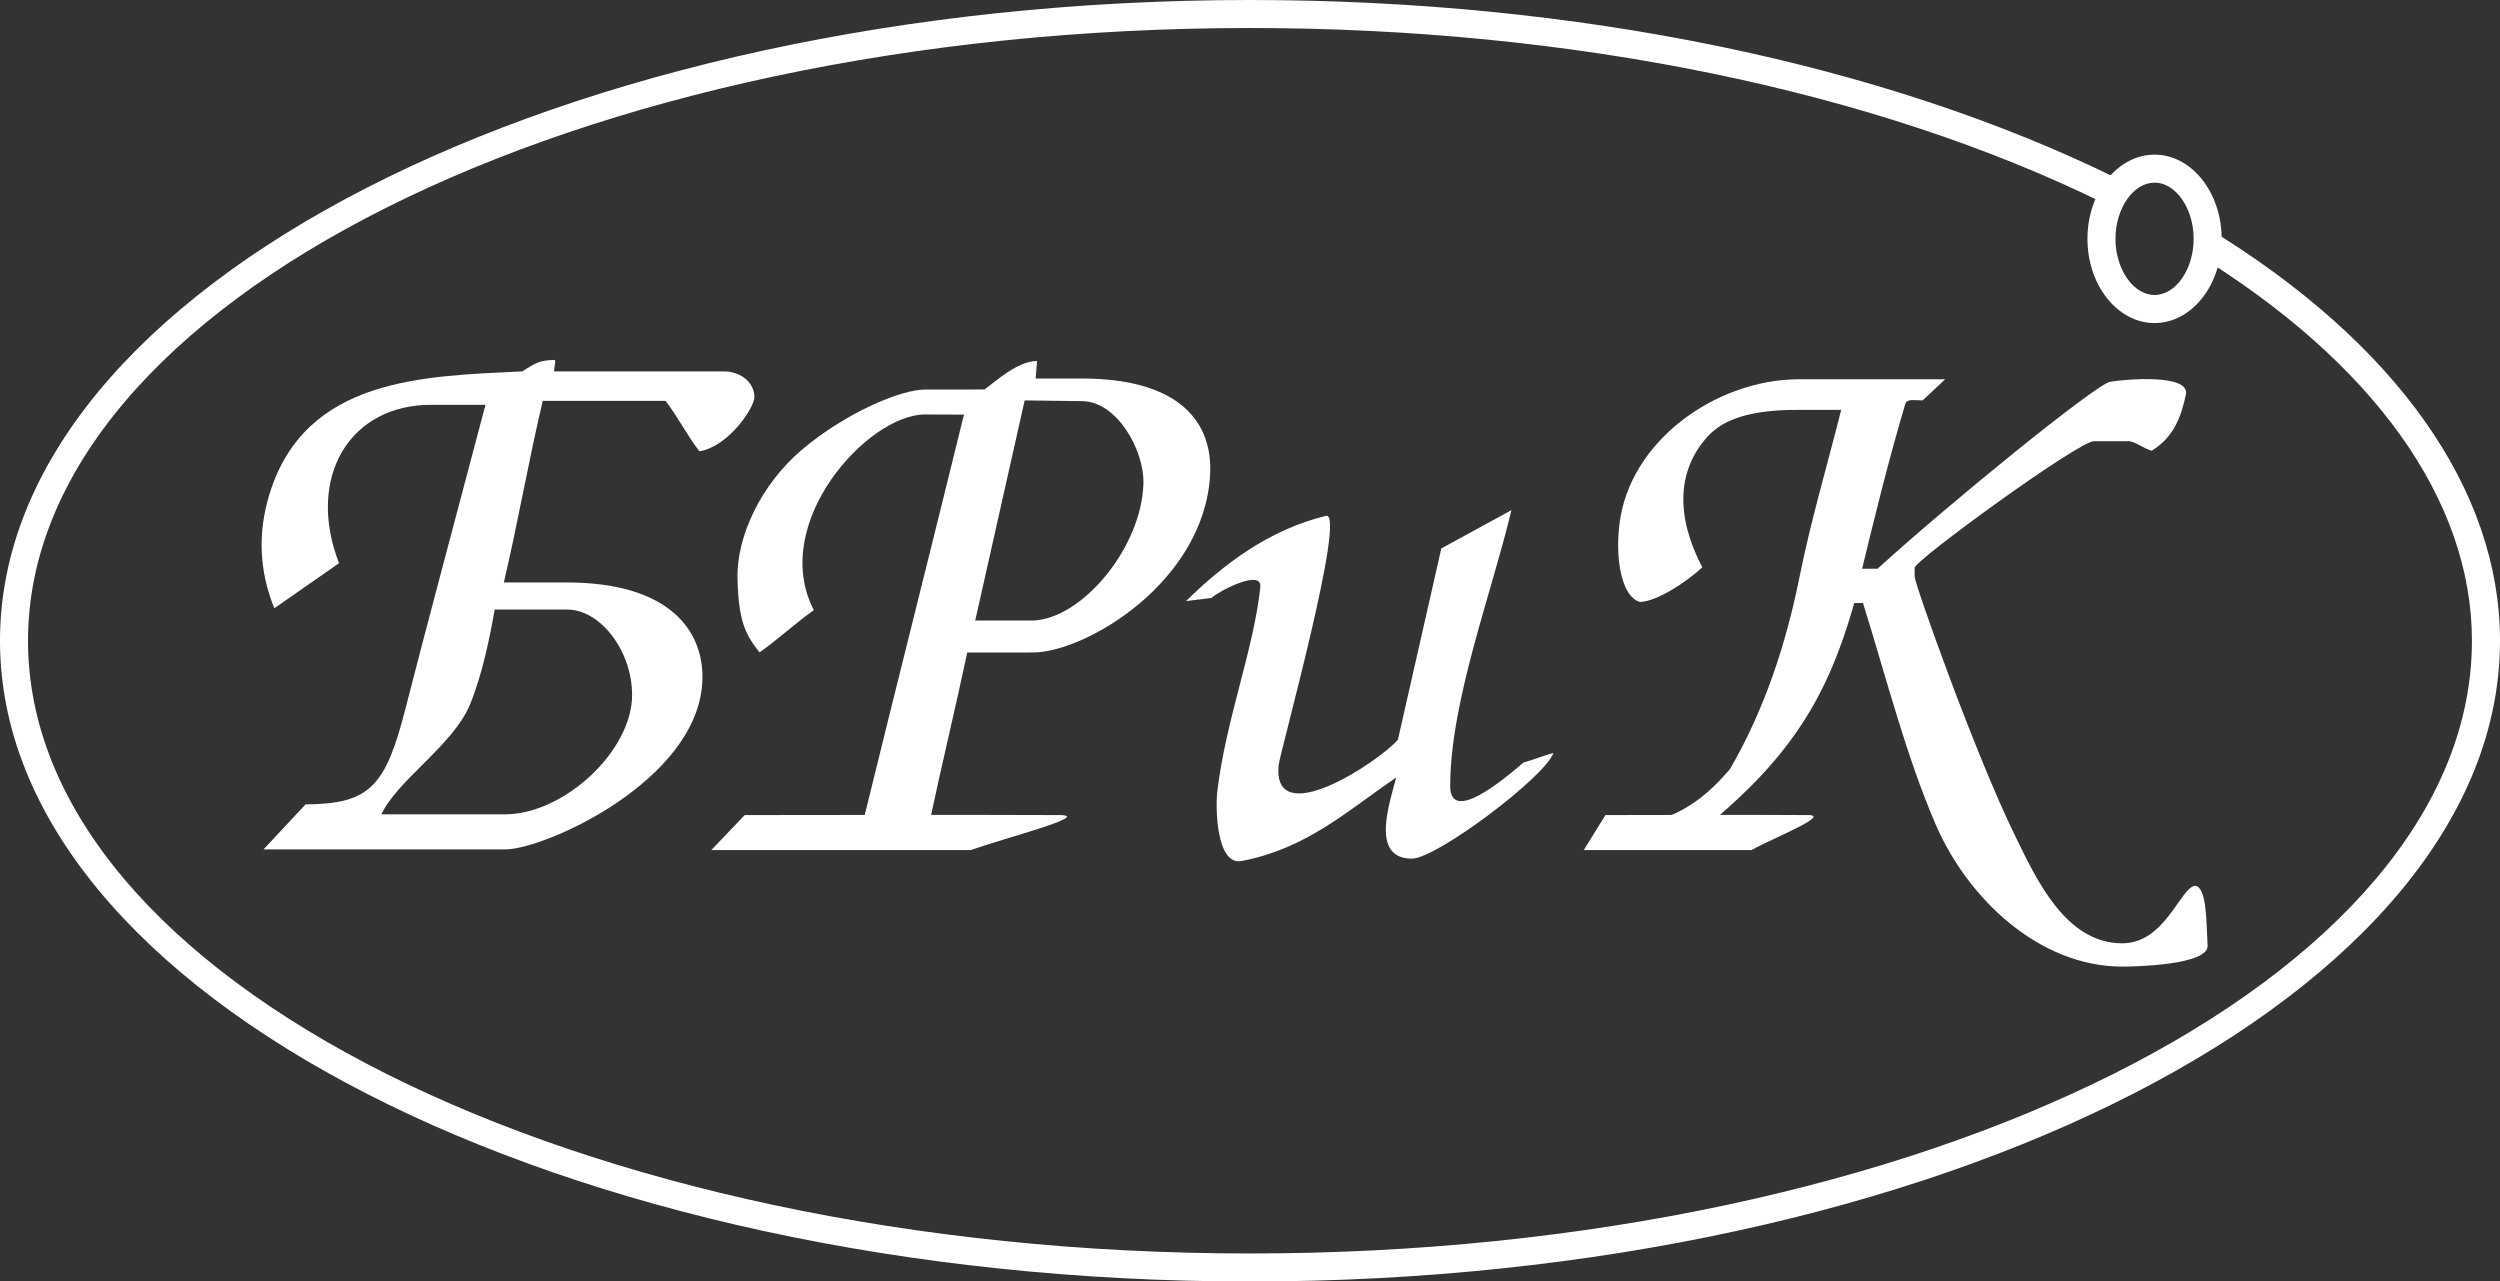
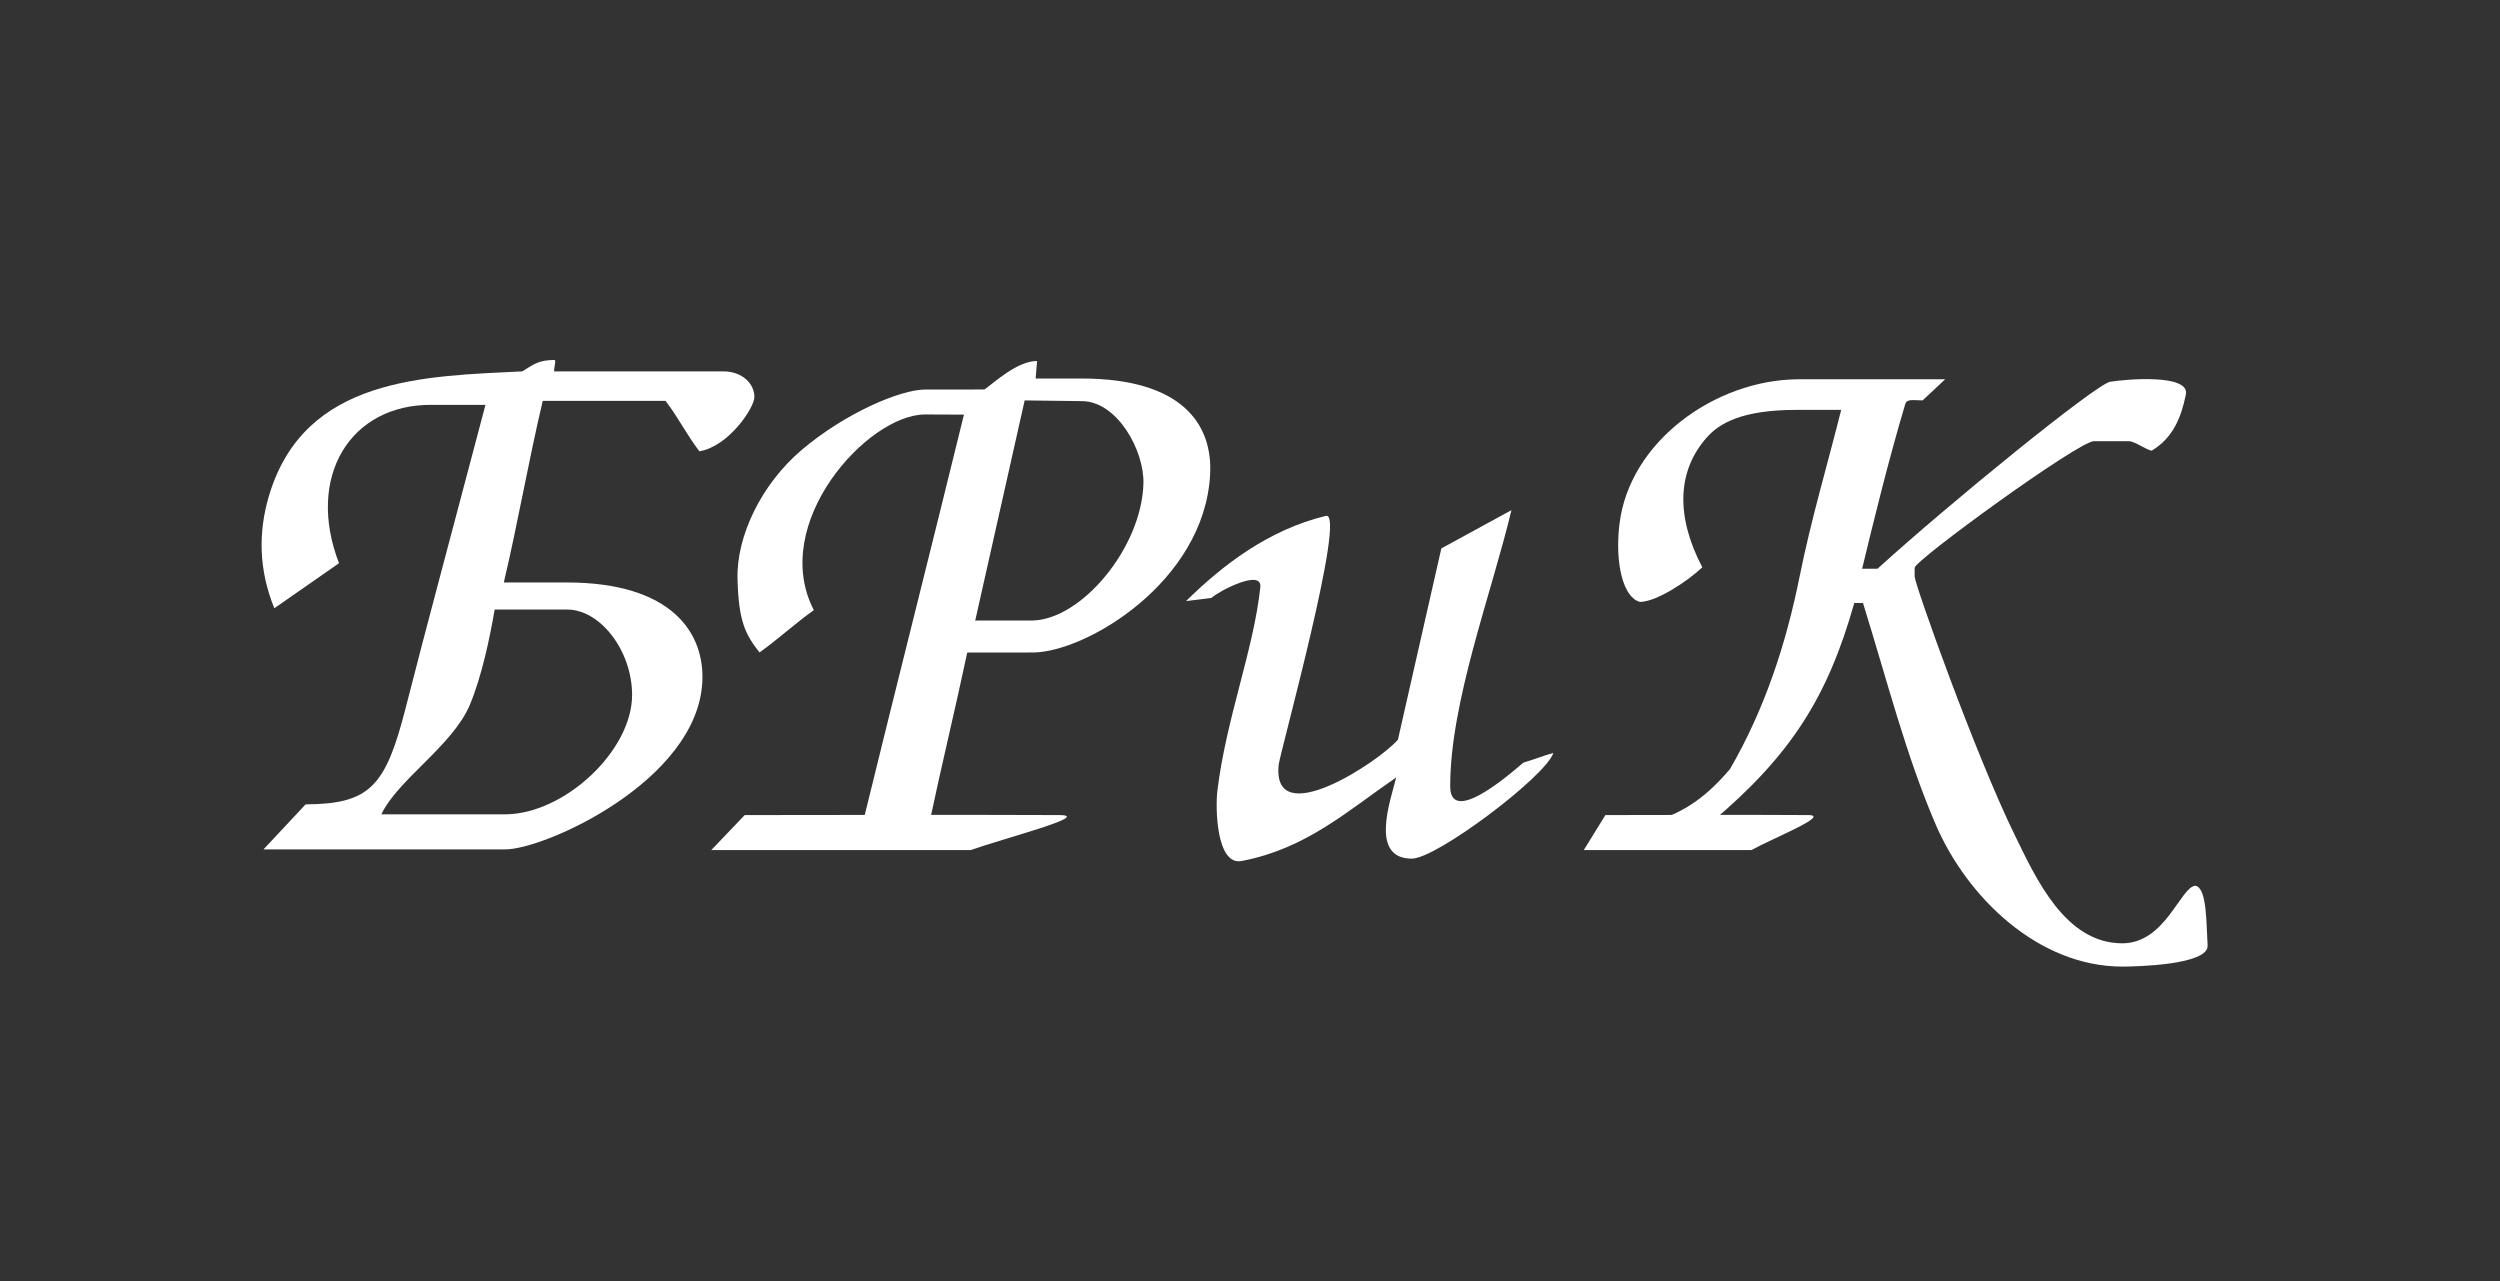
<svg xmlns="http://www.w3.org/2000/svg" xml:space="preserve" width="64.604mm" height="33.116mm" style="shape-rendering:geometricPrecision; text-rendering:geometricPrecision; image-rendering:optimizeQuality; fill-rule:evenodd; clip-rule:evenodd" viewBox="0 0 4137.87 2121.06">
  <rect x="0" y="0" width="4137.87" height="2121.06" fill="#333333" stroke="none" />
  <defs>
    <style type="text/css">  .fil0 {fill:white}  </style>
  </defs>
  <g id="Слой_x0020_1">
    <g id="_1740127781744">
      <g>
        <g>
          <path class="fil0" d="M2385.64 907.7l116.01 -63.33c-32.9,138.35 -101.35,316.74 -101.35,457.04 0,62.99 89.5,-11.76 121.03,-39.12 15.09,-4.35 37.25,-12.96 49.78,-16.03 -12.78,38.87 -193.23,174.91 -234.32,174.91 -70.06,0 -35.8,-94.95 -25.82,-134.42 -81.32,55.83 -148.92,117.97 -255.97,138.34 -41.68,7.93 -43.55,-87.71 -40.06,-116.09 14.32,-118.99 60.18,-233.72 71.09,-337.29 3.23,-30.94 -69.22,6.82 -80.98,17.99l-41.94 5.12c60.09,-59.07 136.21,-117.97 231.51,-140.99 35.12,-8.52 -76.29,392.35 -78.25,412.38 -11.08,111.57 165.96,-5.37 197.41,-41.94l71.86 -316.57z" />
-           <path class="fil0" d="M1232.62 1349.06c-18.41,19.26 -36.91,38.62 -55.32,57.88 143.2,0 286.4,0 429.61,0 53.78,-19.26 203.29,-57.7 146.18,-57.88 -185.99,-0.77 -341.89,0 -520.47,0z" />
+           <path class="fil0" d="M1232.62 1349.06c-18.41,19.26 -36.91,38.62 -55.32,57.88 143.2,0 286.4,0 429.61,0 53.78,-19.26 203.29,-57.7 146.18,-57.88 -185.99,-0.77 -341.89,0 -520.47,0" />
          <path class="fil0" d="M2657.2 1349.06c-11.93,19.26 -23.86,38.62 -35.8,57.88 92.48,0 185.05,0 277.53,0 34.7,-19.26 131.35,-57.7 94.45,-57.88 -120.19,-0.77 -220.86,0 -336.18,0z" />
          <g>
            <path class="fil0" d="M1695.98 662.73c-27.28,121.46 -54.56,242.84 -81.83,364.31 31.7,0 63.42,0 95.04,0 80.89,-1.88 180.2,-120.02 183.35,-226.4 1.62,-55.66 -43.81,-136.3 -101.52,-136.72 -31.62,-0.42 -63.33,-0.85 -95.04,-1.19l0 0zm-100.5 23.53c-55.32,225.97 -111.32,446.48 -166.64,672.44 38.95,0 71.18,0 110.13,0 19.7,-92.91 42.28,-185.74 61.97,-278.65 18.67,-0.17 89.33,0 108.68,-0.08 87.97,-0.43 283.59,-116.78 293.3,-294.24 4.61,-84.13 -46.96,-159.05 -212.07,-159.23 -45.78,0 -31.03,0 -76.72,0 0.77,-9.63 1.62,-19.26 2.39,-28.98 -32.31,-0.17 -69.72,34.61 -86.94,47.05 -42.79,0.17 -18.24,0.34 -98.28,0.17 -41.26,-0.08 -133.15,39.47 -204.23,99.81 -66.74,56.68 -108.25,142.61 -106.37,213.52 1.79,70.92 13.12,91.98 36.39,121.8 29.66,-20.88 60.26,-49.09 89.93,-69.98 -74.32,-143.62 88.99,-323.99 184.12,-323.9 25.23,0.26 39.12,0.26 64.35,0.26z" />
          </g>
          <path class="fil0" d="M2734.52 1359.89c57.2,-14.58 95.64,-48.08 128.8,-86.86 57.19,-98.79 92.56,-205.59 115.49,-319.64 18.58,-92.65 45.69,-183.35 68.62,-274.98 -44.16,0 -28.73,0 -72.79,0 -91.46,-0.17 -128.97,22.16 -149.85,45.85 -49.18,55.67 -51.14,130.84 -7.24,214.72 -25.66,24.12 -75.44,56.68 -102.88,57.28 -27.62,-6.39 -42.11,-62.83 -34.27,-128.46 16.36,-137.74 159.14,-238.75 294.49,-240.03 93.08,0 151.55,0 244.64,0 -12.44,11.68 -24.89,23.35 -37.33,34.95 -15.77,-0.08 -26,-3.07 -28.81,6.31 -27.2,91.29 -52,191.96 -73.48,281.37 -1.62,19.69 5.2,27.96 3.58,47.65 -4.85,0 -9.63,0 -14.4,0 -44.32,157.26 -105.95,252.82 -236.45,362.94 -36.14,-0.43 -61.97,-0.69 -98.1,-1.11z" />
          <path class="fil0" d="M3561.33 745.91c35.54,-21.14 49.01,-55.49 56.59,-92.9 6.99,-34.61 -99.56,-25.4 -125.3,-21.14 -23.44,3.93 -266.45,201.51 -385.01,309.42 -13.21,0 -26.51,0 -39.72,0 0.43,18.92 0.77,37.76 1.2,56.68 4.77,0 9.63,0 14.4,0 40.15,129.05 71.34,252.9 120.36,366.69 52.16,121.12 170.05,235.18 308.99,235.18 21.99,0 143.11,-2.65 141.07,-34.95 -2.3,-36.91 -0.85,-95.98 -20.46,-98.87 -24.63,2.3 -49.44,95.3 -120.78,95.3 -94.36,0 -142.6,-106.98 -177.63,-178.49 -65.55,-133.74 -166.04,-416.3 -166.04,-428.66 0,-11.68 0,-2.64 0,-14.32 -0.17,-12.27 271.31,-209.51 296.63,-209.6 26.09,0 31.71,0 57.79,0 10.23,0.08 28.89,14.4 37.93,15.67z" />
          <g>
            <path class="fil0" d="M818.71 1008.88c-7.76,46.03 -21.31,110.47 -40.91,157.43 -28.21,67.59 -119.59,124.19 -146.61,181.55 79.44,-0.17 127.26,0 205,0 97.77,-0.42 210.2,-105.09 210.03,-197.84 -0.17,-73.73 -53.36,-141.83 -108.34,-141.15 -42.19,0 -77.05,0 -119.16,0l0 0zm-15.17 -338.82c-51.91,197.16 -98.87,371.13 -131.94,500.94 -33.08,129.82 -58.56,159.82 -165.79,160.34 -23.27,24.89 -46.46,49.69 -69.72,74.58 133.06,0 266.11,0 399.26,0 65.29,0.6 318.1,-112.77 327.06,-276.6 4.43,-80.98 -49.52,-165.27 -224.52,-165.27 -66.57,0 -37.42,0 -103.99,0 23.7,-100.41 40.66,-200.14 64.44,-300.55 62.56,0 140.73,0 203.21,0 21.65,28.05 34.43,55.32 56.08,83.45 48.16,-7.84 91.03,-72.02 91.03,-89.84 -0.08,-22.24 -19.95,-41.77 -50.12,-42.45 -93.85,0 -187.61,0 -281.45,0 0,-8.78 4.26,-19.09 0,-18.93 -24.89,0.69 -31.62,5.71 -52.6,18.93 -161.35,8.1 -359.7,9.11 -418.86,204.48 -18.58,61.46 -17.38,124.19 8.44,187.61 35.71,-24.89 71.34,-49.69 107.06,-74.58 -55.06,-142.35 17.99,-263.39 153.94,-262.11 42.37,-0.08 46.2,-0.08 88.48,0z" />
          </g>
        </g>
-         <path class="fil0" d="M2068.9 2121.06c-1140.82,0 -2068.9,-475.79 -2068.9,-1060.53 0,-584.73 928.07,-1060.53 2068.9,-1060.53 538.44,0 1048.09,104.84 1434.89,295.26l-20.46 41.6c-380.67,-187.36 -882.98,-290.5 -1414.44,-290.5 -1115.26,0 -2022.52,454.92 -2022.52,1014.17 0,559.24 907.27,1014.16 2022.52,1014.16 1115.26,0 2022.52,-454.91 2022.52,-1014.16 0,-233.04 -163.23,-461.22 -459.69,-642.35l24.21 -39.55c310.78,189.91 481.93,432.07 481.93,681.9 -0.08,584.73 -928.15,1060.53 -2068.98,1060.53z" />
-         <path class="fil0" d="M3566.1 534.7c-61.2,0 -111.06,-62.56 -111.06,-139.37 0,-76.8 49.86,-139.37 111.06,-139.37 61.29,0 111.07,62.57 111.07,139.37 0,76.8 -49.79,139.37 -111.07,139.37zm0 -232.44c-35.03,0 -64.7,42.62 -64.7,92.99 0,50.37 29.66,92.99 64.7,92.99 35.12,0 64.7,-42.62 64.7,-92.99 0,-50.37 -29.58,-92.99 -64.7,-92.99z" />
      </g>
    </g>
  </g>
</svg>